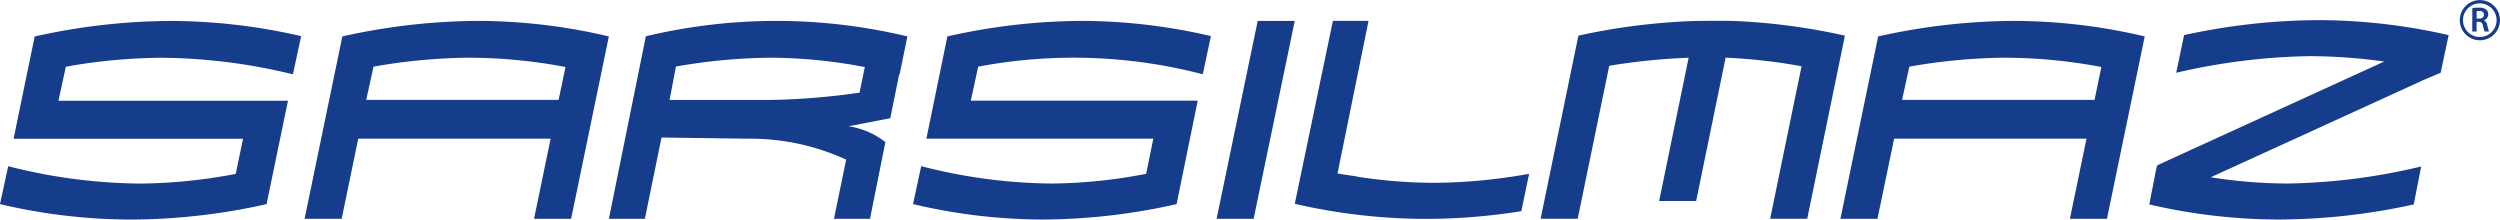
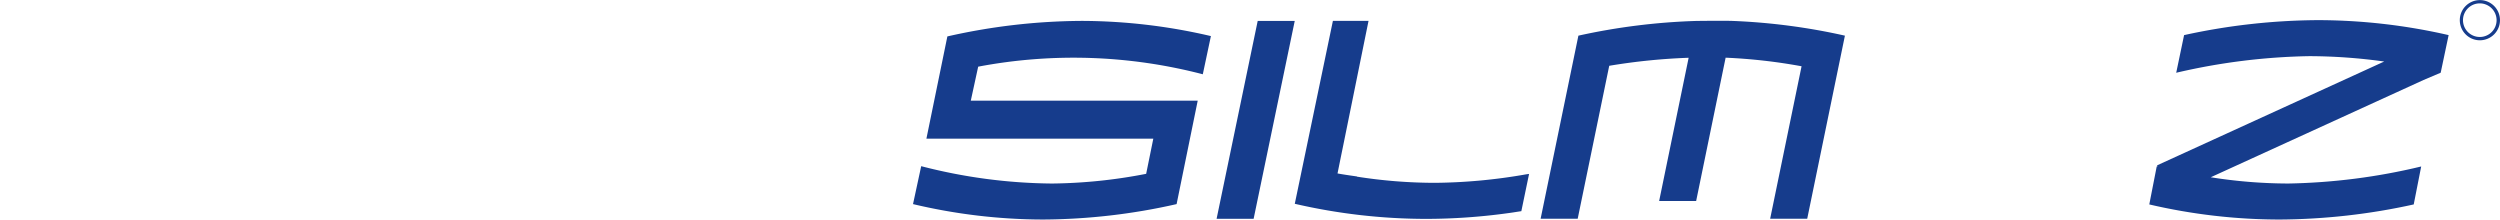
<svg xmlns="http://www.w3.org/2000/svg" width="273.64" height="24.033" viewBox="0 0 273.64 24.033">
  <g id="Group_1698" data-name="Group 1698" transform="translate(-4.603 -6.675)">
    <g id="Group_2" data-name="Group 2" transform="translate(4.603 6.675)">
      <g id="Group_1" data-name="Group 1" transform="translate(0 2.205)">
-         <path id="Path_1" data-name="Path 1" d="M33.779,38.975a68.824,68.824,0,0,1-14.8,1.688A63.354,63.354,0,0,1,4.6,38.975l.9-4.151a60.1,60.1,0,0,0,14.474,1.9,57.744,57.744,0,0,0,10.431-1.061l.8-3.849H6.09L8.4,20.623a69.139,69.139,0,0,1,14.836-1.7,64.077,64.077,0,0,1,14.33,1.662l-.9,4.181a62.171,62.171,0,0,0-14.43-1.815,62,62,0,0,0-10.426.981L11,27.657H36.125Z" transform="translate(-4.603 -18.835)" fill="#163c8c" />
-         <path id="Path_2" data-name="Path 2" d="M211.65,40.548H207.59l1.818-8.769H188.349l-1.814,8.769h-4.06l4.132-19.959a69.249,69.249,0,0,1,14.835-1.7,62.664,62.664,0,0,1,14.337,1.7ZM190.021,23.9l-.8,3.635h21.059l.755-3.6a57.584,57.584,0,0,0-10.572-1.018,62.78,62.78,0,0,0-10.444.981" transform="translate(-149.136 -18.807)" fill="#163c8c" />
-         <path id="Path_3" data-name="Path 3" d="M364.21,20.574a61.438,61.438,0,0,1,28.624.015l-.847,4.149h-.05l-.975,4.8-4.569.884a8.581,8.581,0,0,1,4.032,1.735l-1.682,8.394H384.8l1.333-6.48a25.21,25.21,0,0,0-10.813-2.288l-9.4-.129-1.819,8.9H360.16L363.4,24.575Zm2.595,6.963H378.1a76.685,76.685,0,0,0,9.5-.793l.573-2.8A55.2,55.2,0,0,0,377.8,22.921a62.082,62.082,0,0,0-10.3.966Z" transform="translate(-293.516 -18.807)" fill="#163c8c" />
        <path id="Path_4" data-name="Path 4" d="M566.632,38.942a67.339,67.339,0,0,1-14.625,1.688,62,62,0,0,1-14.225-1.688l.894-4.151a58.834,58.834,0,0,0,14.311,1.9A56.515,56.515,0,0,0,563.3,35.628l.783-3.849H539.247l2.294-11.19a67.715,67.715,0,0,1,14.672-1.7,62.655,62.655,0,0,1,14.174,1.663l-.887,4.18a56.033,56.033,0,0,0-24.586-.833l-.809,3.722h24.838Z" transform="translate(-437.846 -18.807)" fill="#163c8c" />
        <path id="Path_5" data-name="Path 5" d="M719.554,18.892h4.054l-4.5,21.656h-4.053Z" transform="translate(-581.891 -18.807)" fill="#163c8c" />
        <path id="Path_6" data-name="Path 6" d="M925.358,18.825a68.074,68.074,0,0,1,12.225,1.61l-4.127,20.041H929.4l3.439-16.691a60.28,60.28,0,0,0-8.313-.939L921.3,38.531H917.25l3.228-15.676a67.088,67.088,0,0,0-8.692.878l-3.452,16.743h-4.058l4.135-20.041a69.558,69.558,0,0,1,12.876-1.61S924.38,18.783,925.358,18.825Z" transform="translate(-735.646 -18.737)" fill="#163c8c" />
-         <path id="Path_7" data-name="Path 7" d="M1108.52,40.548h-4.053l1.815-8.769h-21.054l-1.827,8.769h-4.055l4.132-19.959a69.246,69.246,0,0,1,14.845-1.7,62.614,62.614,0,0,1,14.333,1.7ZM1086.89,23.9l-.794,3.635h21.067l.744-3.6a57.534,57.534,0,0,0-10.563-1.018,62.948,62.948,0,0,0-10.454.981" transform="translate(-877.902 -18.807)" fill="#163c8c" />
        <path id="Path_8" data-name="Path 8" d="M1291.617,24.193l-1.884.8-23.286,10.643a54.762,54.762,0,0,0,8.482.686,67.008,67.008,0,0,0,14.554-1.866l-.817,4.154a69.665,69.665,0,0,1-14.717,1.653,63.012,63.012,0,0,1-14.228-1.653l.813-4.154h.082l-.039-.125,24.856-11.362a60.3,60.3,0,0,0-8.205-.589,68.822,68.822,0,0,0-14.56,1.818l.863-4.121a69.867,69.867,0,0,1,14.68-1.639,64.27,64.27,0,0,1,14.275,1.639Z" transform="translate(-1024.469 -18.439)" fill="#163c8c" />
        <path id="Path_9" data-name="Path 9" d="M760.7,38.859a64.018,64.018,0,0,0,14.343,1.652,66.112,66.112,0,0,0,9.047-.634l.194-.026c.4-.054.809-.128,1.214-.183l.846-4.076c-.143.016-.267.035-.4.056a60.109,60.109,0,0,1-9.9.917,55.341,55.341,0,0,1-8.55-.678l.025-.019c-.708-.1-1.421-.2-2.141-.33l.364-1.8.237-1.152,2.794-13.752h-3.9Z" transform="translate(-618.978 -18.758)" fill="#163c8c" />
      </g>
      <g id="sarsılmaz" transform="translate(269.232 0)">
        <path id="Path_10" data-name="Path 10" d="M1443.217,11.085a2.2,2.2,0,1,1,2.2-2.2A2.207,2.207,0,0,1,1443.217,11.085Zm0-4.041a1.839,1.839,0,1,0,1.828,1.836A1.845,1.845,0,0,0,1443.217,7.044Z" transform="translate(-1441.01 -6.675)" fill="#163c8c" />
-         <path id="Path_11" data-name="Path 11" d="M1448.357,11.2a3.282,3.282,0,0,1,.719-.066,1.256,1.256,0,0,1,.8.205.7.7,0,0,1-.248,1.174v.011a.644.644,0,0,1,.357.5,7.014,7.014,0,0,0,.2.723h-.484a4.673,4.673,0,0,1-.174-.608c-.074-.344-.188-.451-.465-.459h-.235V13.75h-.474Zm.474,1.136h.277c.325,0,.523-.167.523-.429,0-.278-.2-.412-.511-.412a1.282,1.282,0,0,0-.289.023Z" transform="translate(-1446.98 -10.297)" fill="#163c8c" />
      </g>
    </g>
  </g>
</svg>